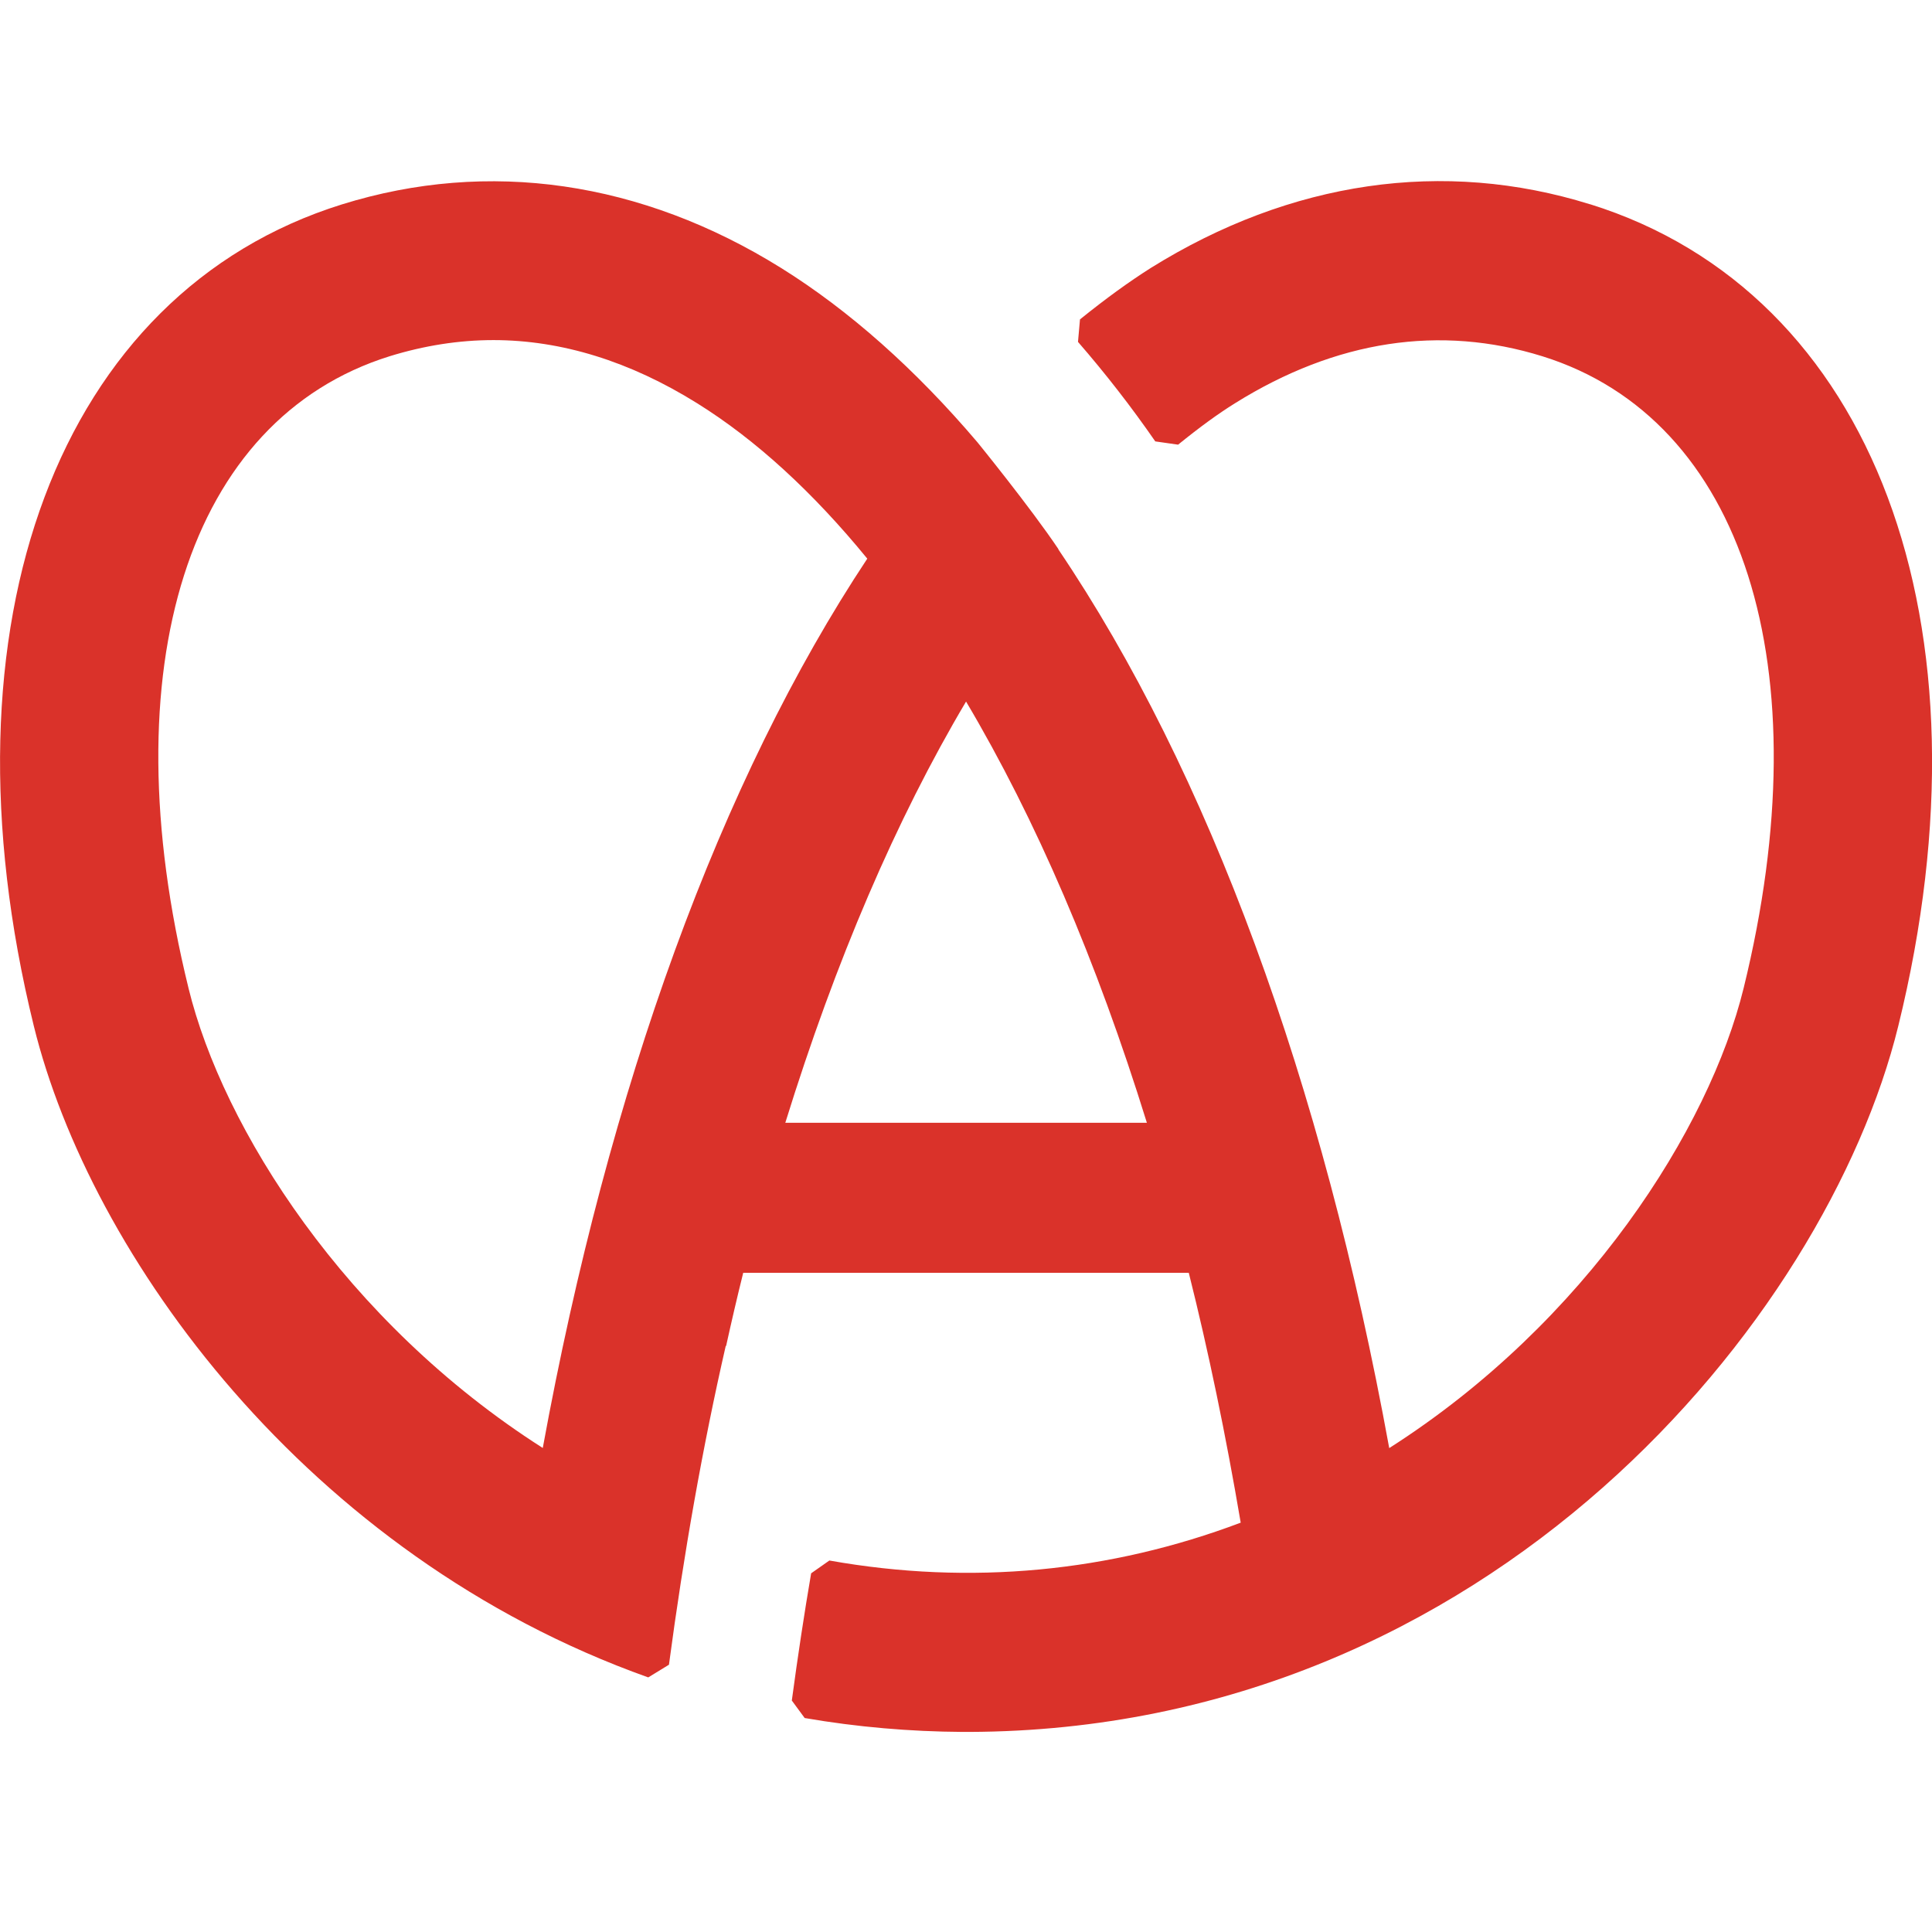
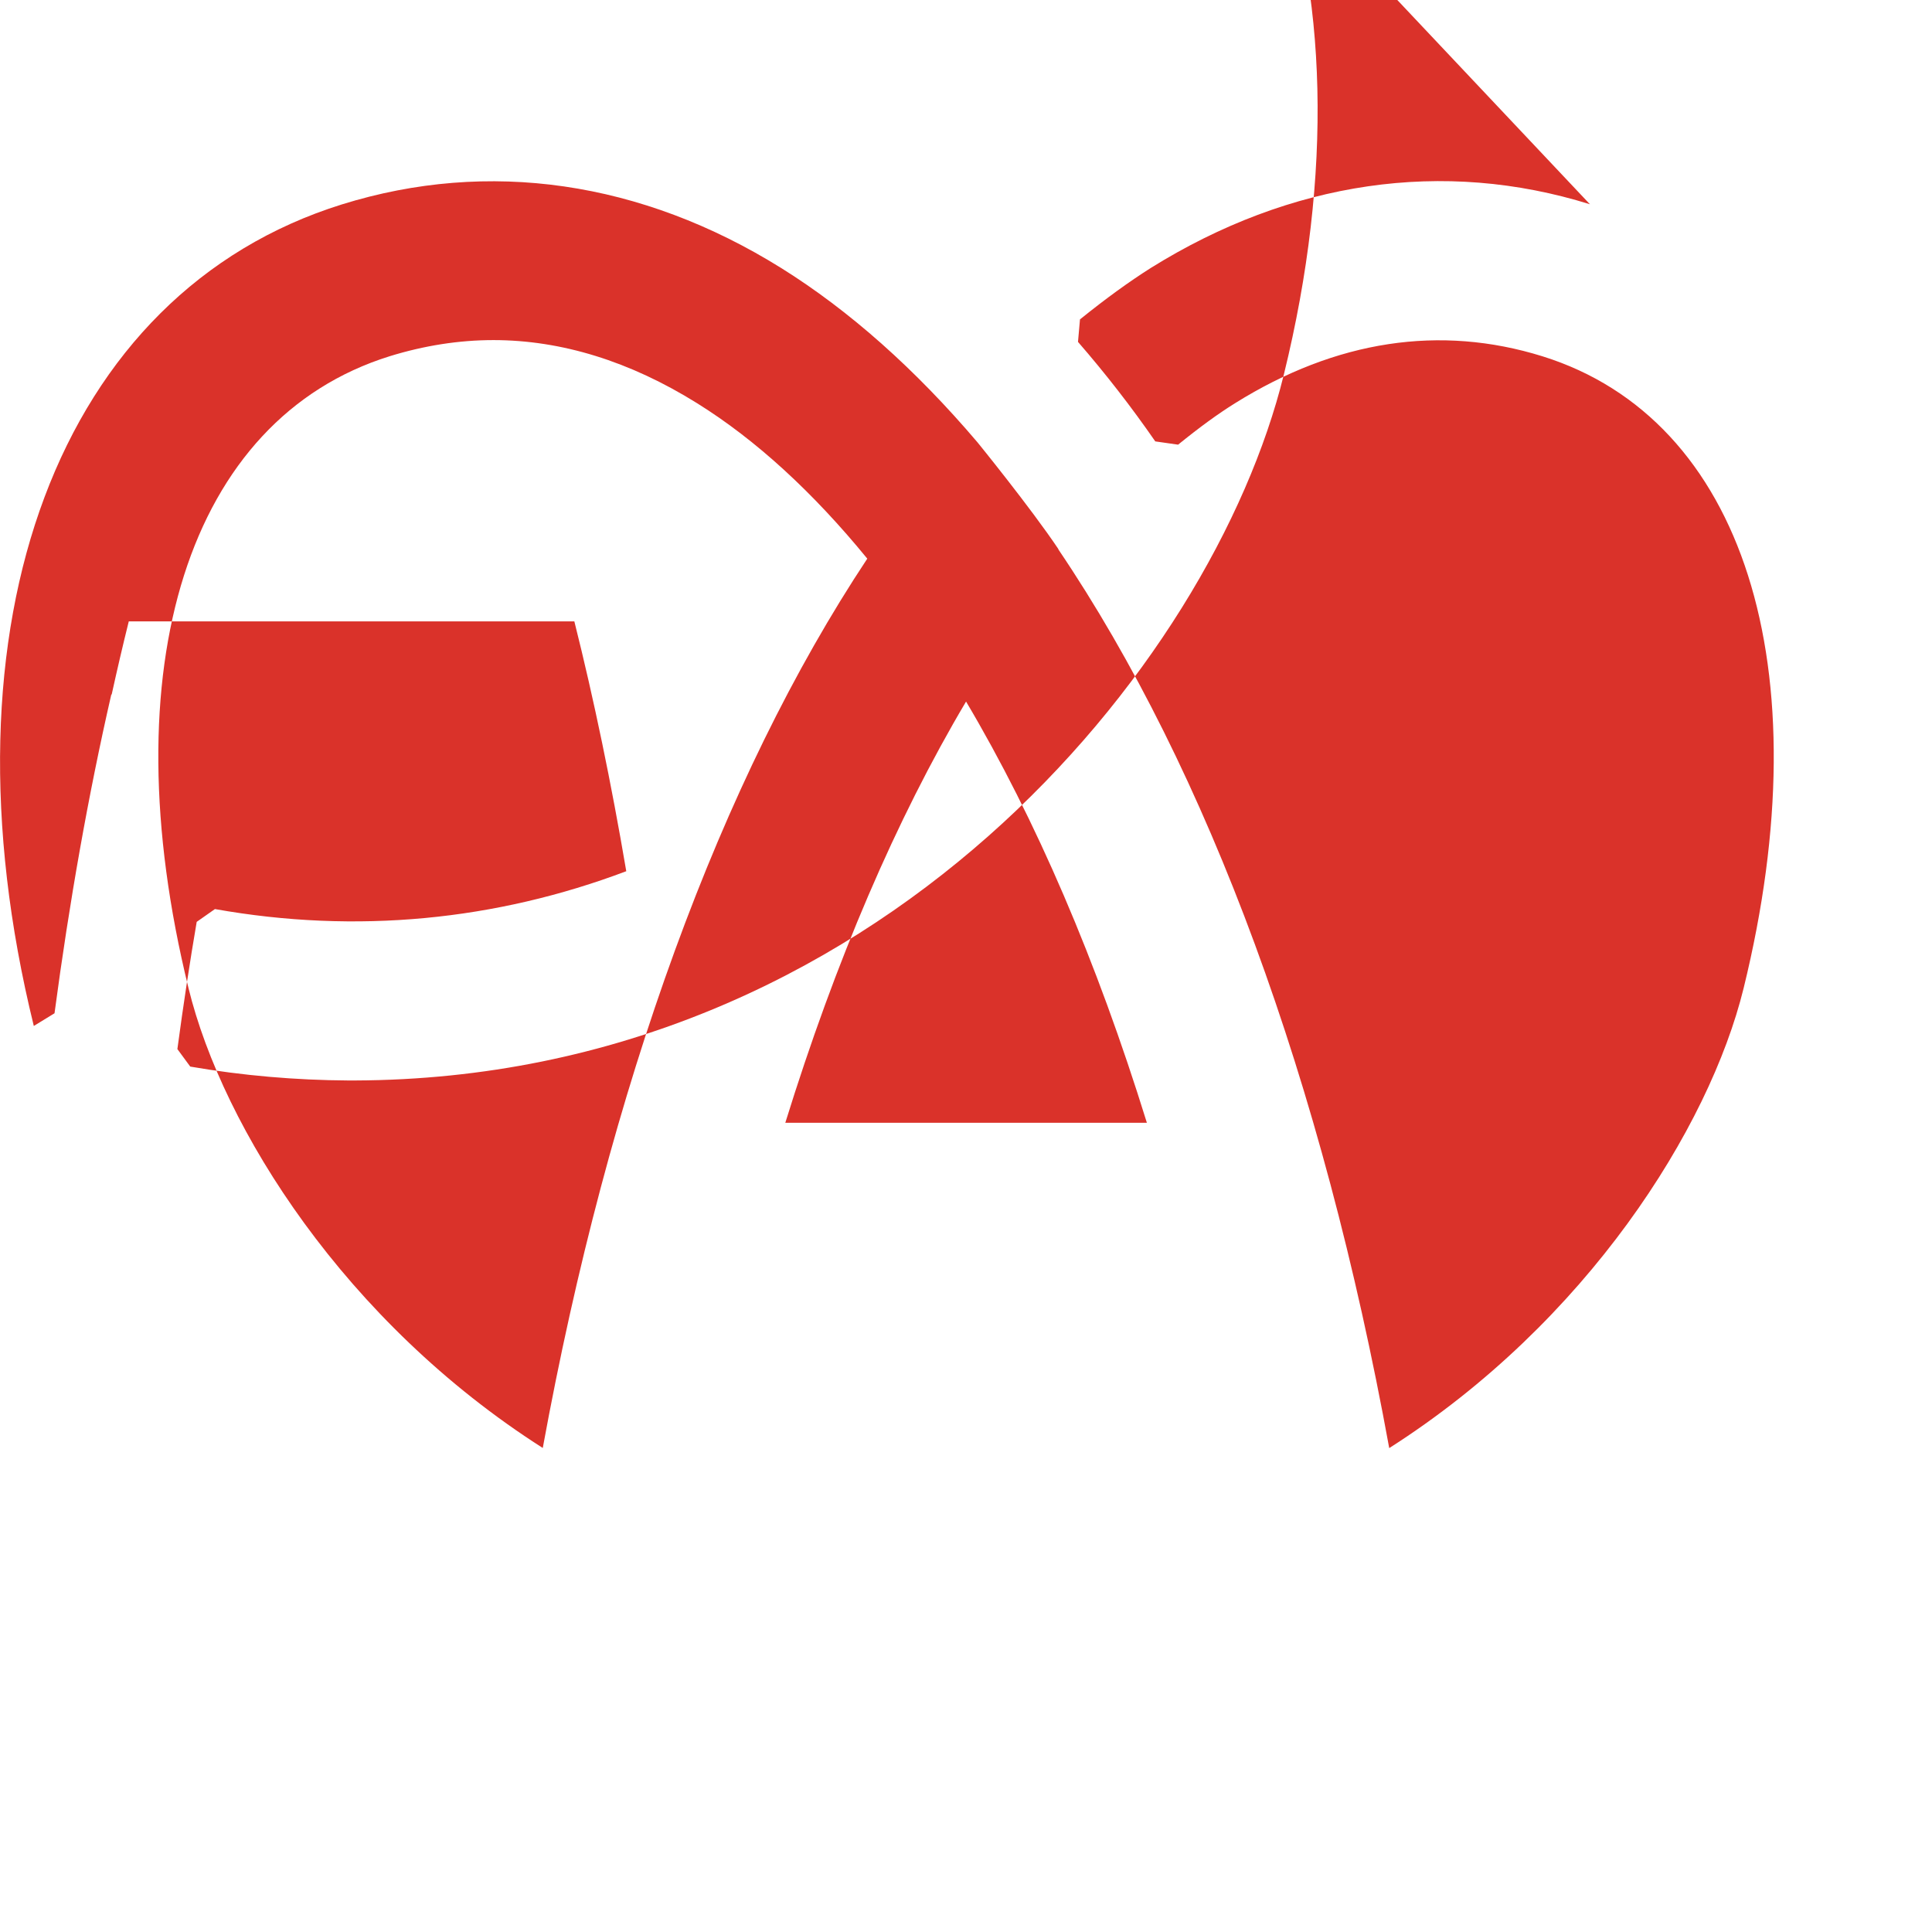
<svg xmlns="http://www.w3.org/2000/svg" viewBox="0 0 32 32">
-   <path fill="#DA322A" fill-rule="evenodd" d="M18.995 18.597h-5.988c.832-2.683 1.837-5.027 2.994-6.977 1.157 1.95 2.163 4.294 2.995 6.977M3.122 16.365c-1.307-5.317 0-9.424 3.33-10.464.572-.177 1.15-.268 1.72-.268 1.127 0 2.262.352 3.373 1.045.974.606 1.92 1.474 2.82 2.575-2.427 3.66-4.28 8.742-5.375 14.73-3.27-2.084-5.3-5.295-5.868-7.617M26.334 3.383c-2.424-.756-4.956-.388-7.273 1.055-.356.226-.73.495-1.173.852l-.033.373c.452.52.883 1.074 1.28 1.648l.378.054c.363-.294.66-.51.944-.687 1.672-1.043 3.396-1.305 5.093-.776 3.328 1.04 4.636 5.148 3.33 10.465-.57 2.322-2.6 5.533-5.87 7.618-1.107-6.074-3-11.215-5.48-14.885v-.006c-.46-.686-1.34-1.768-1.34-1.768-1.03-1.212-2.123-2.183-3.25-2.886-2.316-1.443-4.848-1.81-7.275-1.055C.972 4.848-1.082 10.32.56 16.993c.93 3.783 4.51 8.772 10.177 10.79l.343-.21c.245-1.84.56-3.62.94-5.278l.007-.003c.09-.408.184-.813.283-1.21h7.38c.325 1.295.613 2.684.86 4.138-2.156.814-4.468 1.045-6.813.627l-.302.212c-.112.654-.22 1.363-.32 2.107l.213.29c.868.15 1.75.225 2.617.23h.11c8.64-.03 14.198-6.855 15.386-11.69 1.643-6.678-.41-12.15-5.106-13.614" />
+   <path fill="#DA322A" fill-rule="evenodd" d="M18.995 18.597h-5.988c.832-2.683 1.837-5.027 2.994-6.977 1.157 1.95 2.163 4.294 2.995 6.977M3.122 16.365c-1.307-5.317 0-9.424 3.33-10.464.572-.177 1.15-.268 1.72-.268 1.127 0 2.262.352 3.373 1.045.974.606 1.92 1.474 2.82 2.575-2.427 3.66-4.28 8.742-5.375 14.73-3.27-2.084-5.3-5.295-5.868-7.617M26.334 3.383c-2.424-.756-4.956-.388-7.273 1.055-.356.226-.73.495-1.173.852l-.033.373c.452.52.883 1.074 1.28 1.648l.378.054c.363-.294.66-.51.944-.687 1.672-1.043 3.396-1.305 5.093-.776 3.328 1.04 4.636 5.148 3.33 10.465-.57 2.322-2.6 5.533-5.87 7.618-1.107-6.074-3-11.215-5.48-14.885v-.006c-.46-.686-1.34-1.768-1.34-1.768-1.03-1.212-2.123-2.183-3.25-2.886-2.316-1.443-4.848-1.81-7.275-1.055C.972 4.848-1.082 10.32.56 16.993l.343-.21c.245-1.84.56-3.62.94-5.278l.007-.003c.09-.408.184-.813.283-1.21h7.38c.325 1.295.613 2.684.86 4.138-2.156.814-4.468 1.045-6.813.627l-.302.212c-.112.654-.22 1.363-.32 2.107l.213.29c.868.15 1.75.225 2.617.23h.11c8.64-.03 14.198-6.855 15.386-11.69 1.643-6.678-.41-12.15-5.106-13.614" />
</svg>